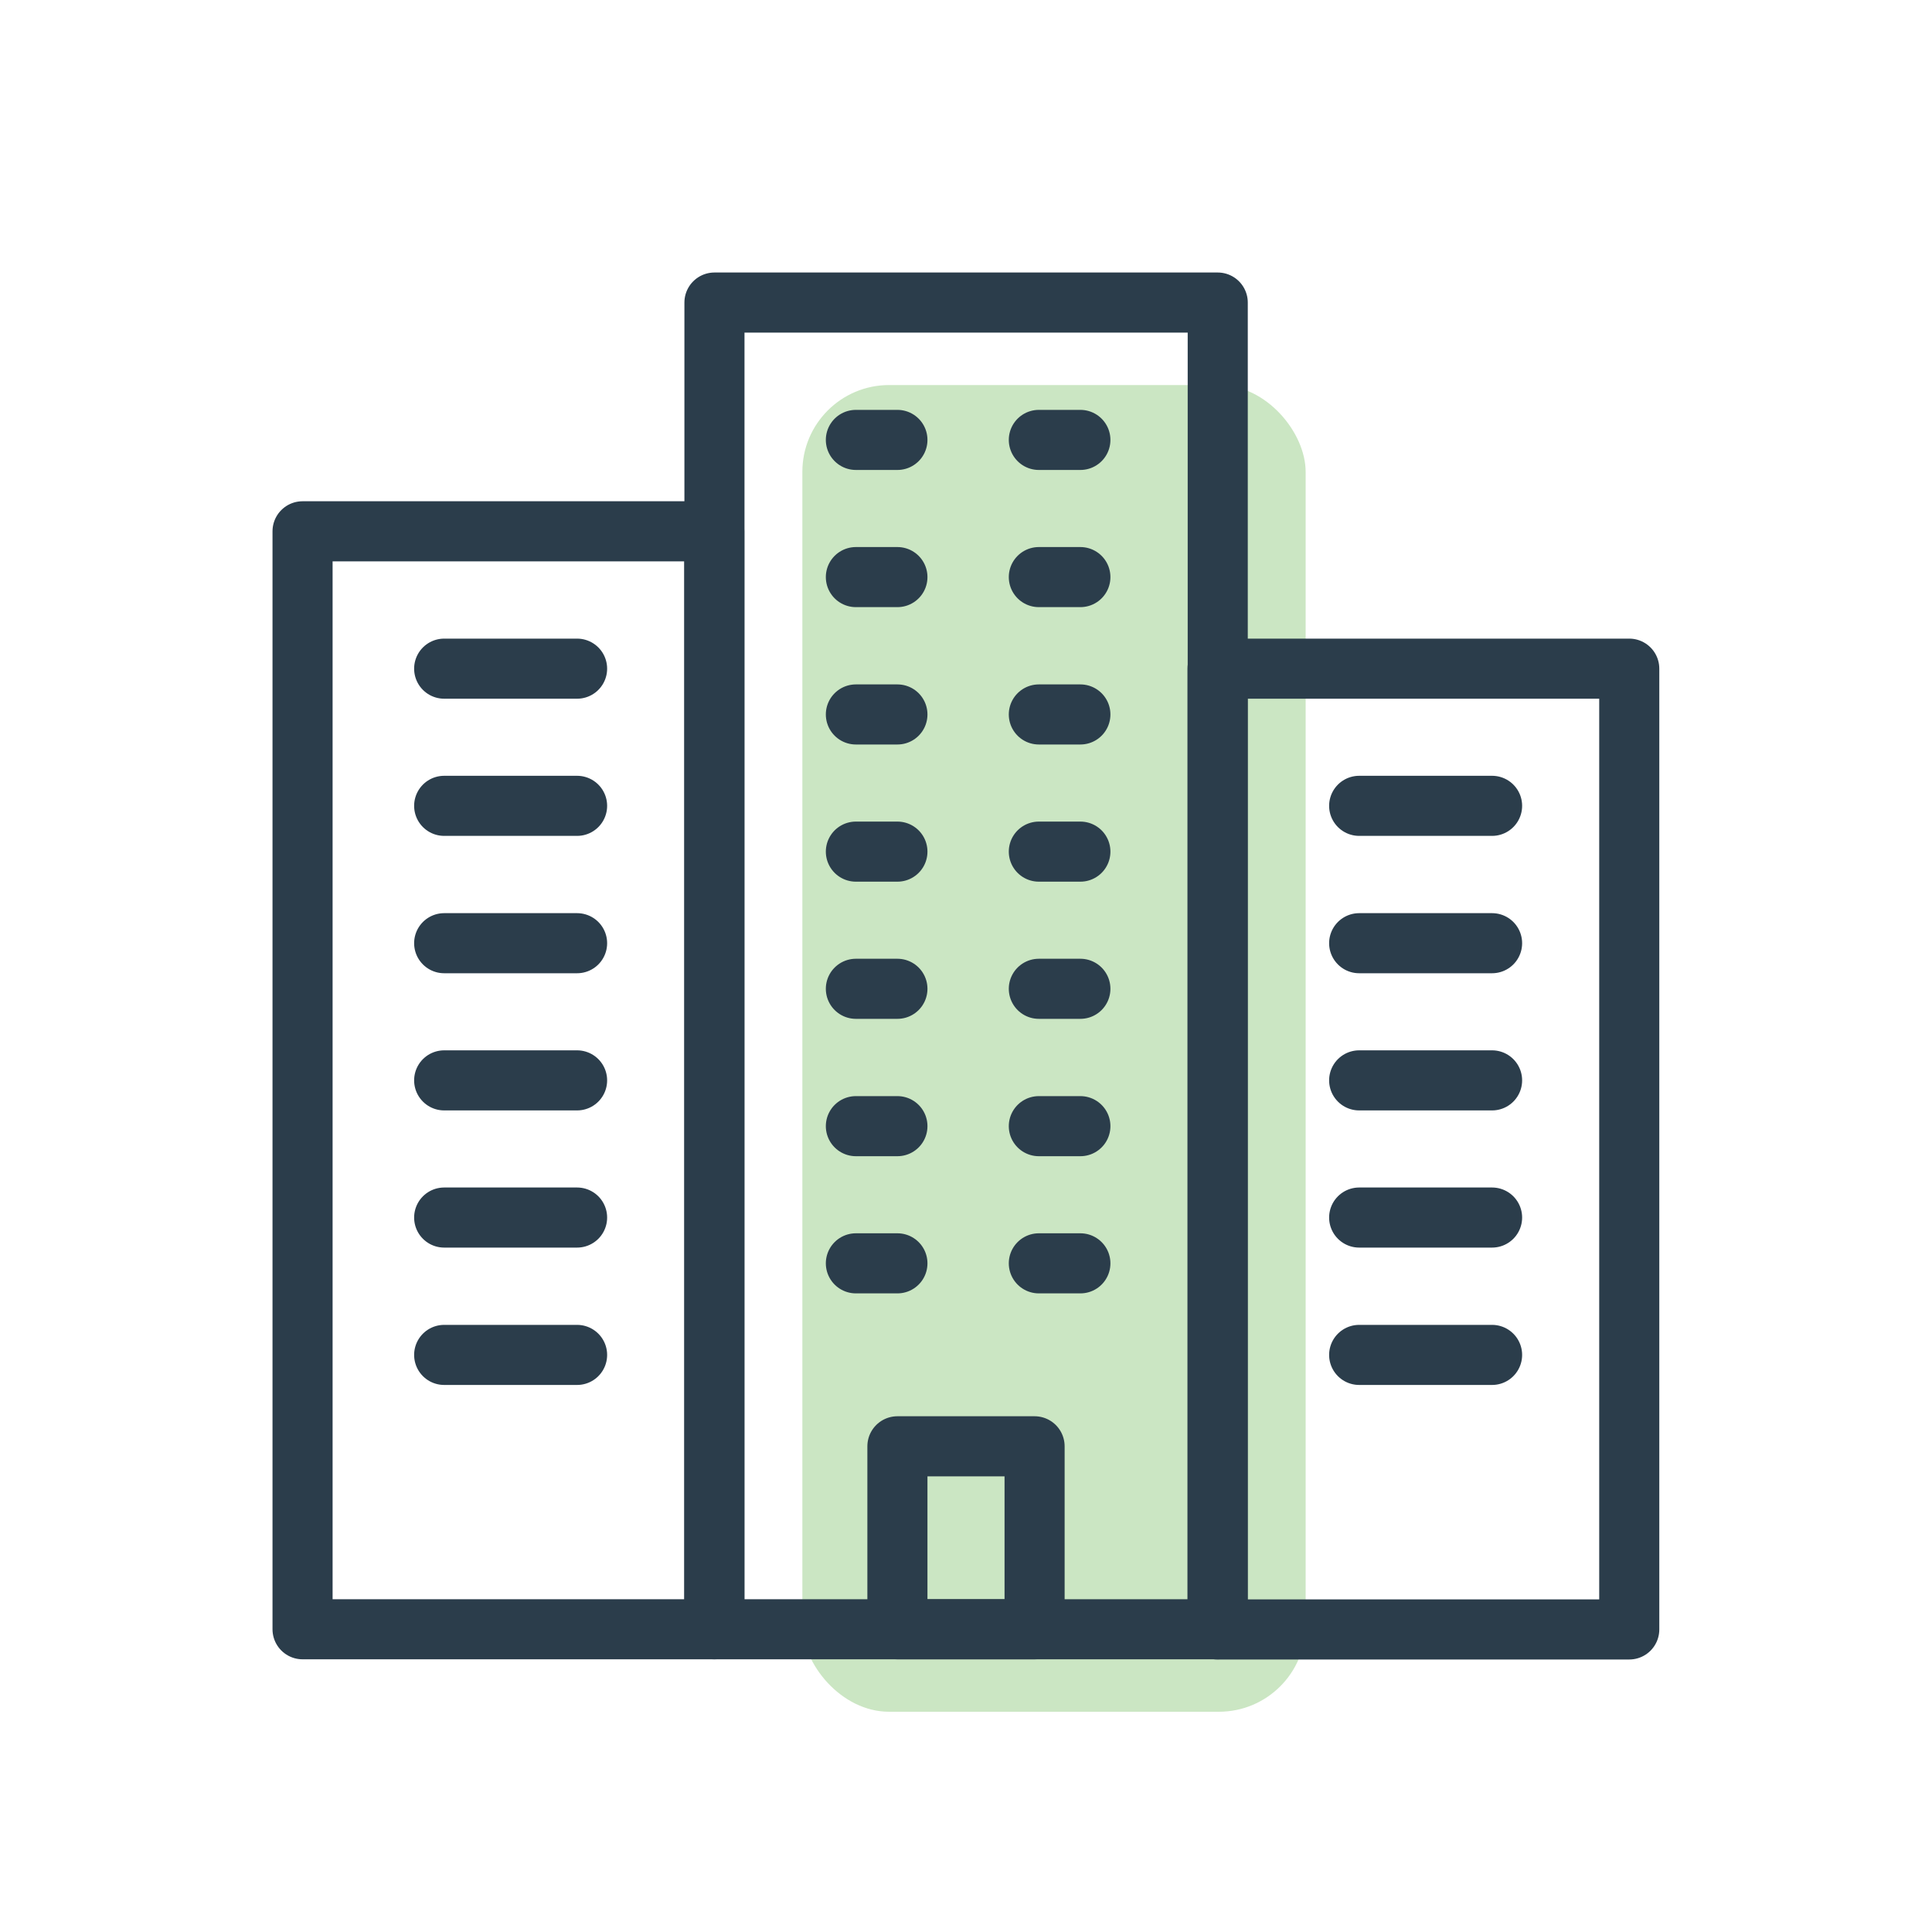
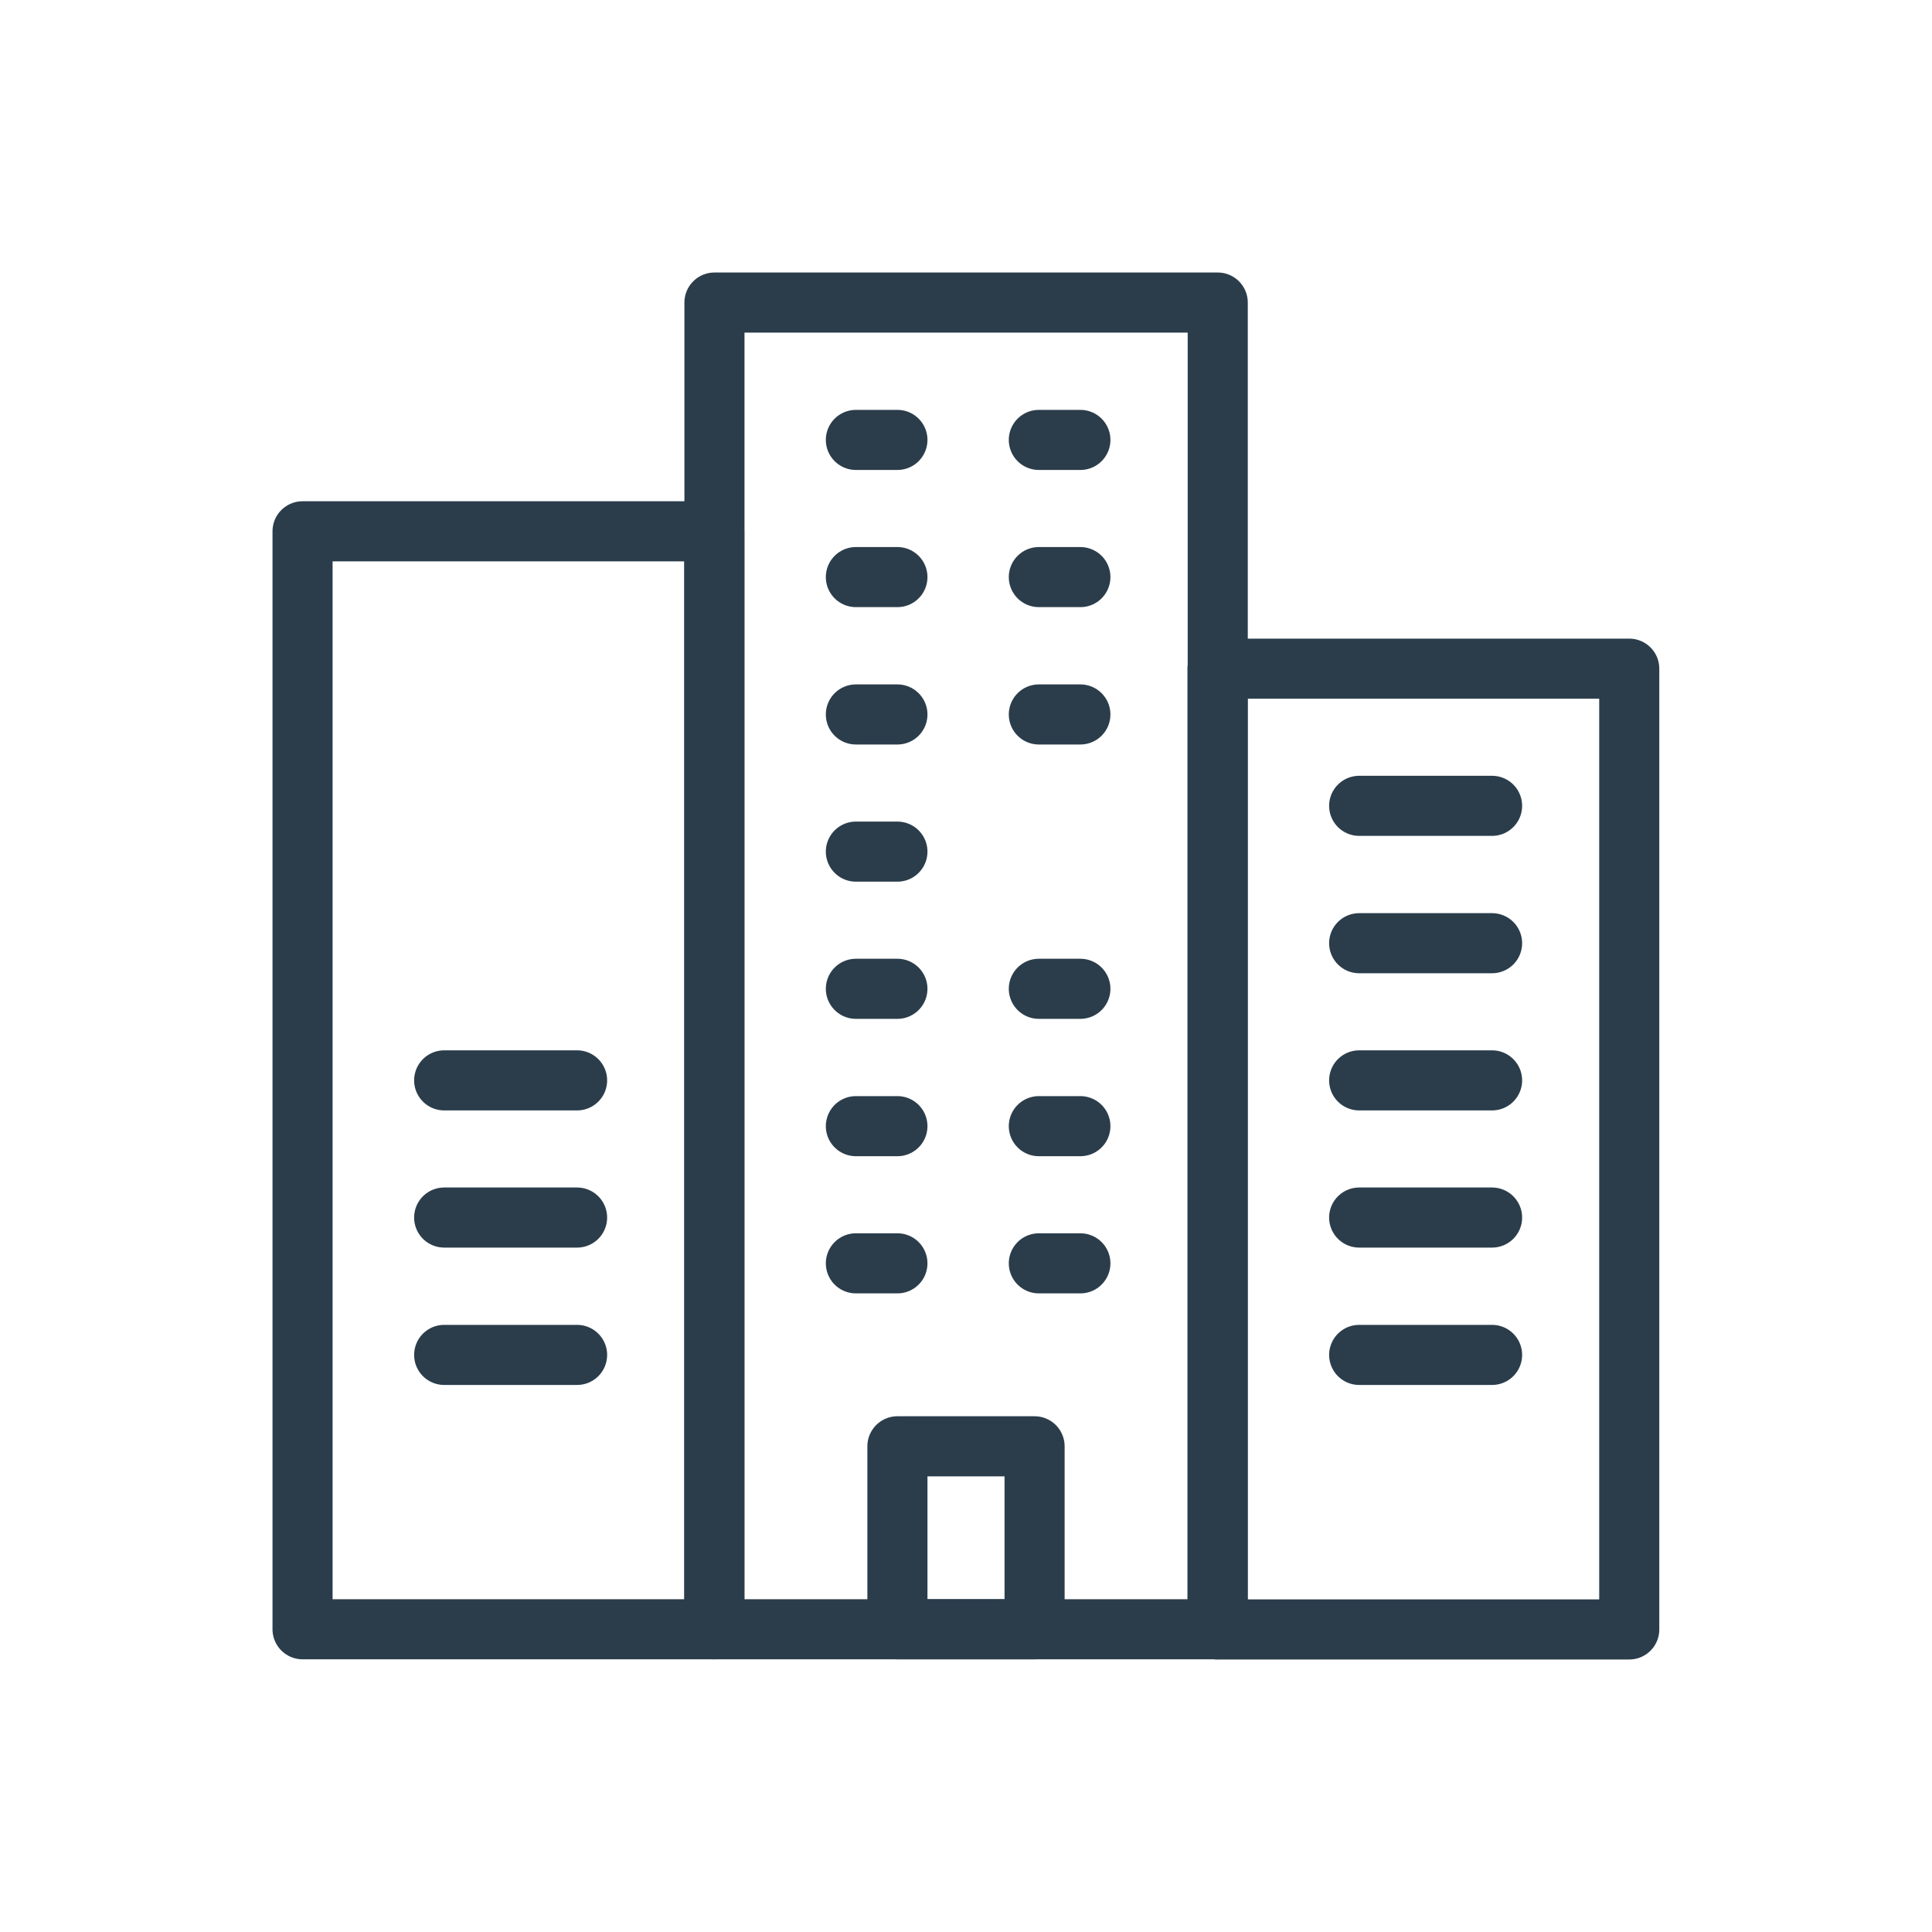
<svg xmlns="http://www.w3.org/2000/svg" id="Layer_1" data-name="Layer 1" viewBox="0 0 100 100">
  <defs>
    <style>
      .cls-1 {
        fill: none;
        stroke: #2b3d4b;
        stroke-linecap: round;
        stroke-linejoin: round;
        stroke-width: 3.11px;
      }

      .cls-2 {
        fill: #cbe6c3;
      }
    </style>
  </defs>
-   <rect class="cls-2" x="41.53" y="19.93" width="26.05" height="68.67" rx="4.49" ry="4.49" />
  <rect class="cls-1" x="15.66" y="27.5" width="21.31" height="56.83" />
  <rect class="cls-1" x="36.98" y="15.66" width="26.05" height="68.67" />
  <rect class="cls-1" x="63.02" y="34.61" width="21.31" height="49.73" />
  <rect class="cls-1" x="46.45" y="74.86" width="7.1" height="9.47" />
  <line class="cls-1" x1="70.35" y1="70.13" x2="77.23" y2="70.13" />
  <line class="cls-1" x1="70.35" y1="63.02" x2="77.23" y2="63.02" />
  <line class="cls-1" x1="70.35" y1="55.92" x2="77.23" y2="55.92" />
  <line class="cls-1" x1="70.35" y1="48.82" x2="77.23" y2="48.82" />
  <line class="cls-1" x1="70.35" y1="41.71" x2="77.23" y2="41.71" />
  <line class="cls-1" x1="22.99" y1="70.13" x2="29.87" y2="70.13" />
  <line class="cls-1" x1="22.99" y1="63.02" x2="29.87" y2="63.02" />
  <line class="cls-1" x1="22.99" y1="55.92" x2="29.87" y2="55.92" />
-   <line class="cls-1" x1="22.99" y1="48.82" x2="29.87" y2="48.82" />
-   <line class="cls-1" x1="22.99" y1="41.71" x2="29.87" y2="41.71" />
-   <line class="cls-1" x1="22.99" y1="34.61" x2="29.87" y2="34.61" />
  <line class="cls-1" x1="44.3" y1="65.39" x2="46.45" y2="65.39" />
  <line class="cls-1" x1="44.3" y1="58.29" x2="46.45" y2="58.29" />
  <line class="cls-1" x1="44.3" y1="51.18" x2="46.45" y2="51.18" />
  <line class="cls-1" x1="44.3" y1="44.08" x2="46.45" y2="44.08" />
  <line class="cls-1" x1="44.3" y1="36.98" x2="46.45" y2="36.98" />
  <line class="cls-1" x1="44.3" y1="29.87" x2="46.45" y2="29.87" />
  <line class="cls-1" x1="44.3" y1="22.77" x2="46.45" y2="22.77" />
  <line class="cls-1" x1="53.77" y1="65.39" x2="55.92" y2="65.39" />
  <line class="cls-1" x1="53.77" y1="58.29" x2="55.92" y2="58.29" />
  <line class="cls-1" x1="53.77" y1="51.18" x2="55.92" y2="51.18" />
-   <line class="cls-1" x1="53.77" y1="44.08" x2="55.92" y2="44.08" />
  <line class="cls-1" x1="53.77" y1="36.98" x2="55.92" y2="36.98" />
  <line class="cls-1" x1="53.77" y1="29.87" x2="55.92" y2="29.87" />
  <line class="cls-1" x1="53.77" y1="22.77" x2="55.92" y2="22.77" />
</svg>